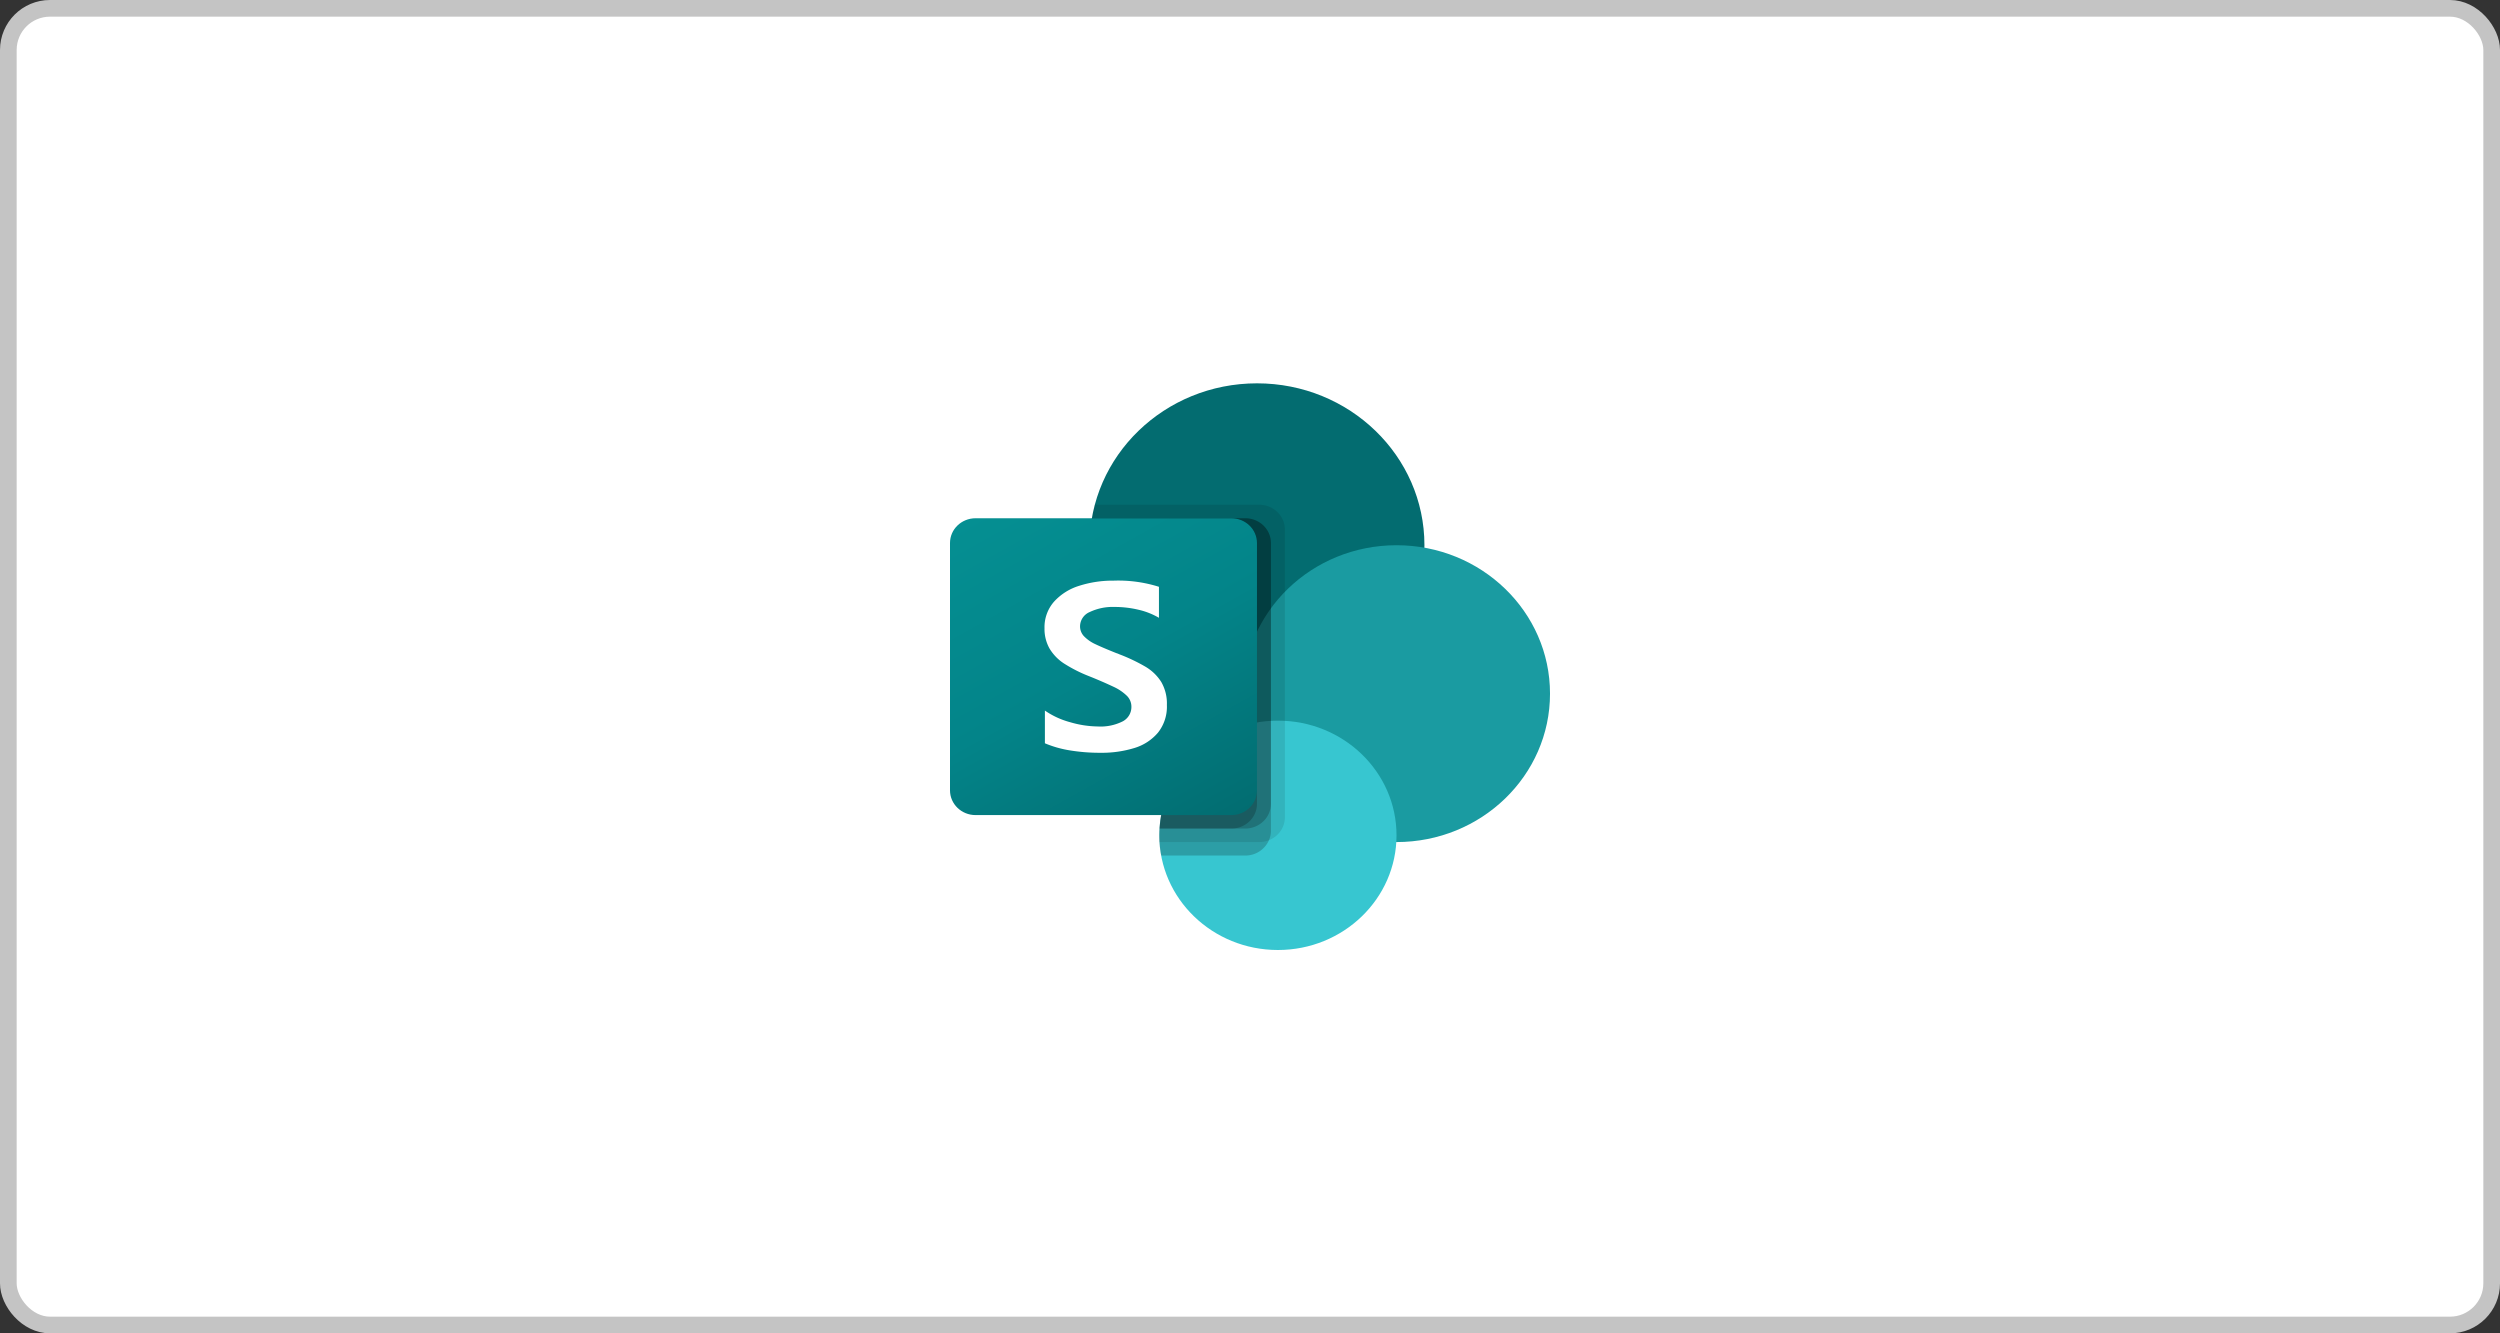
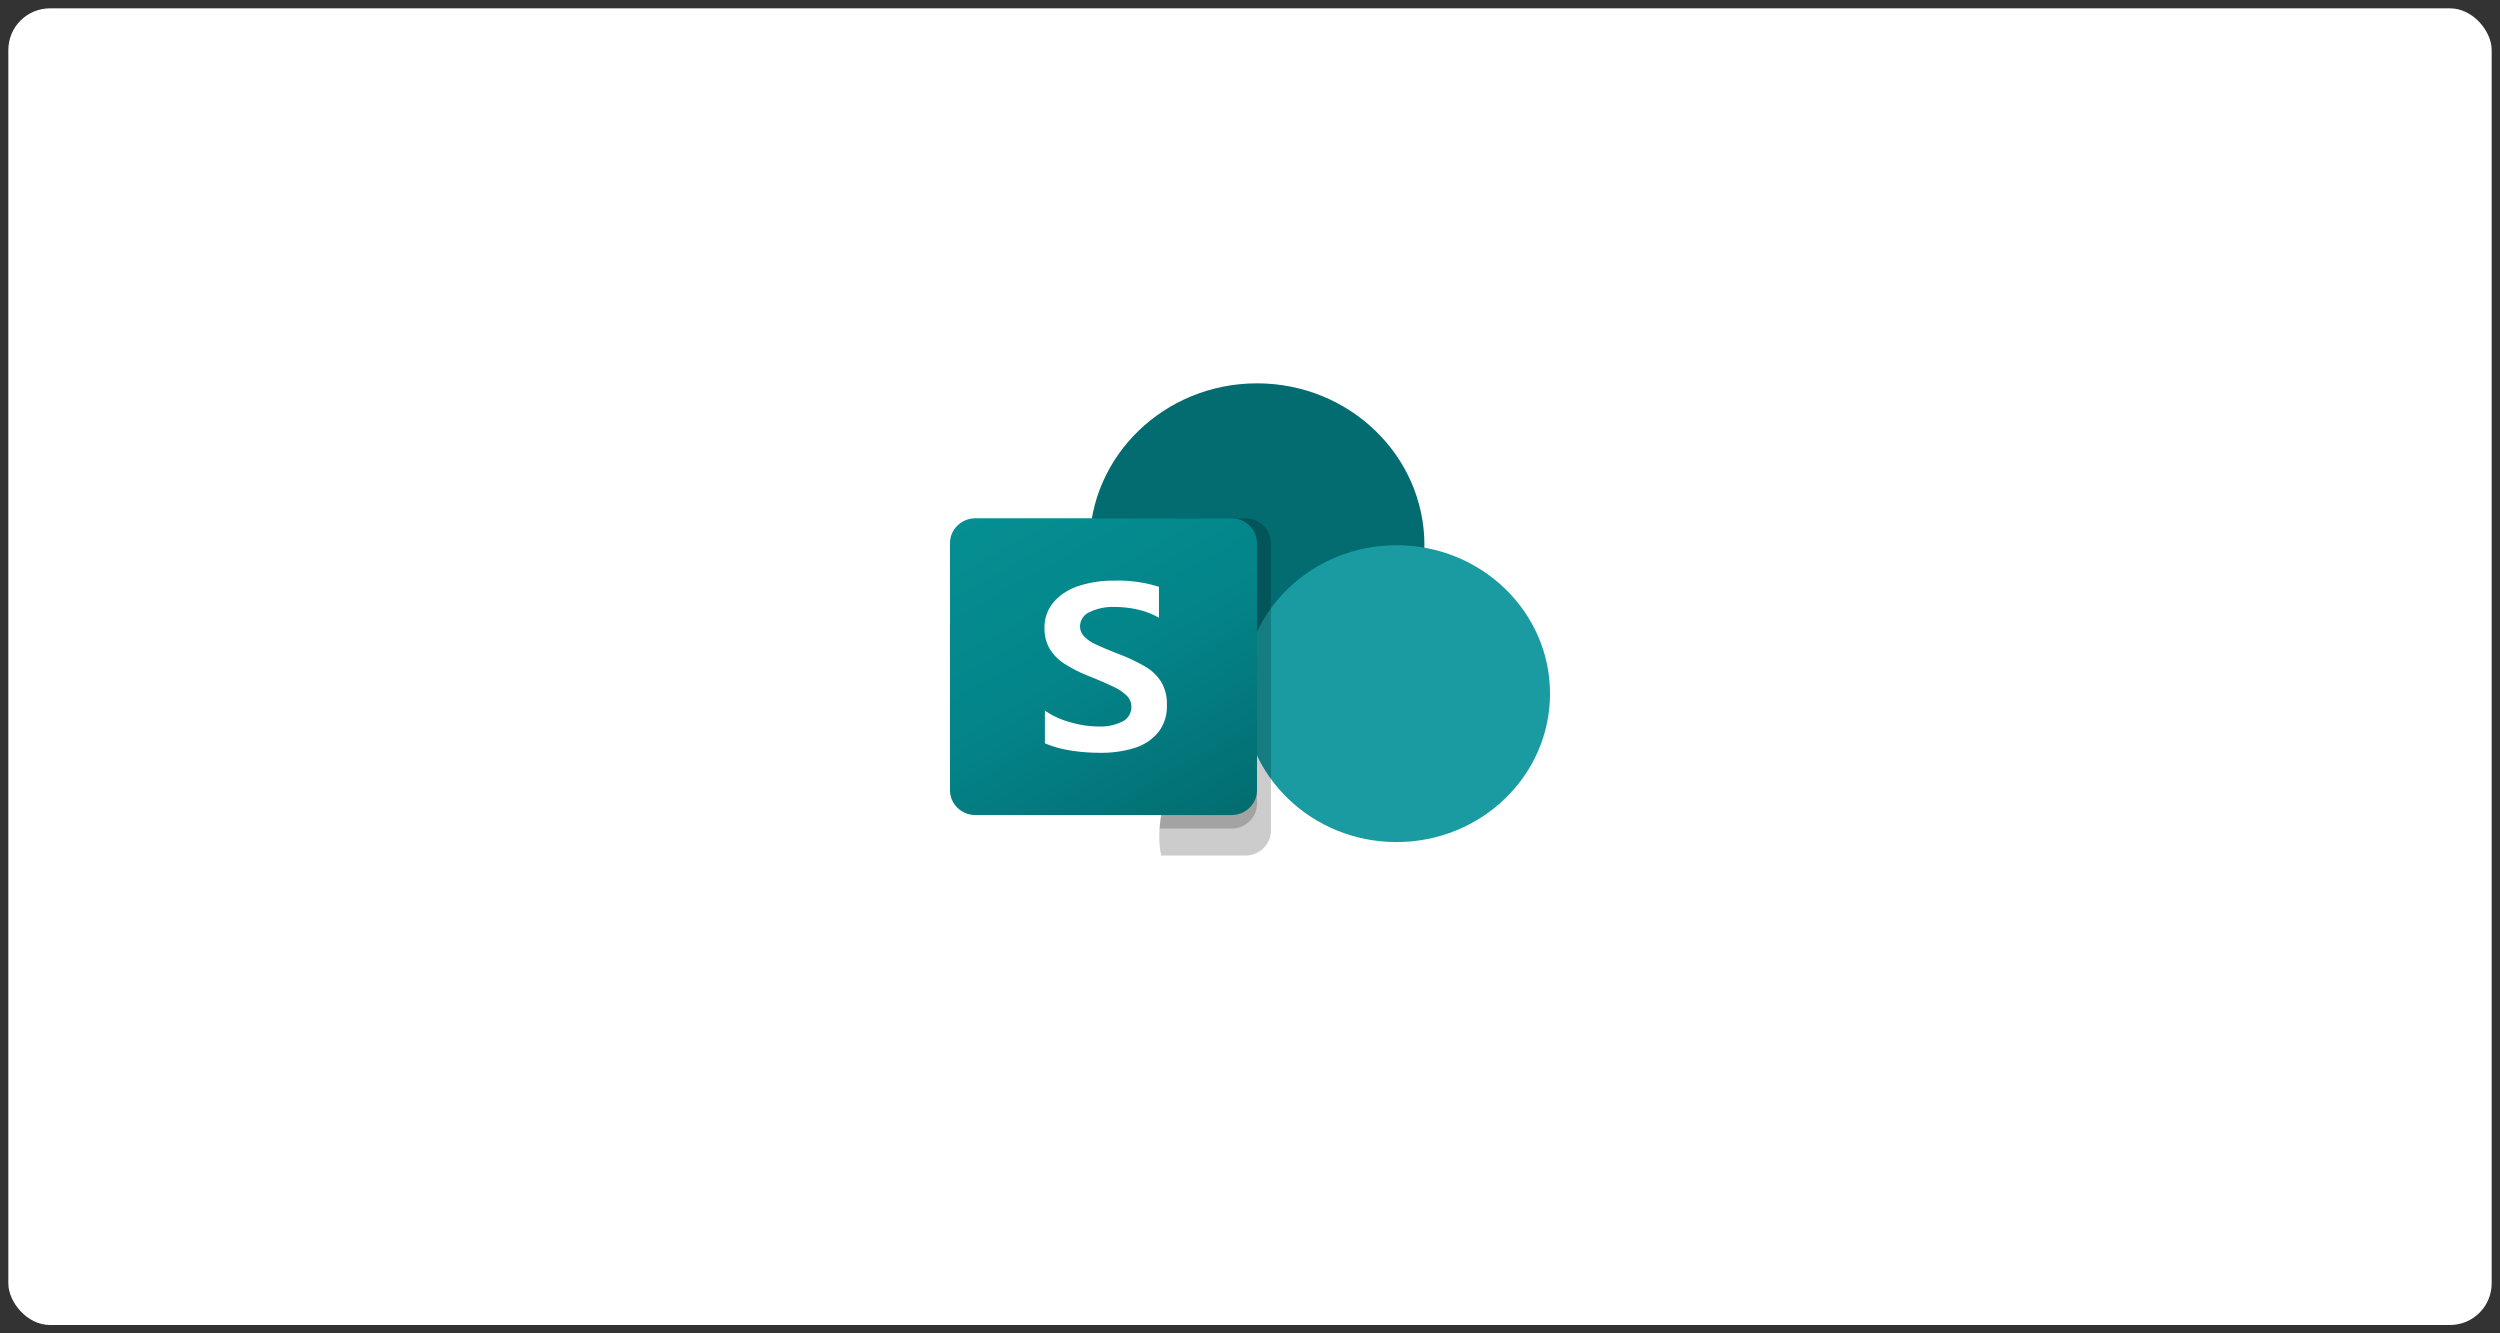
<svg xmlns="http://www.w3.org/2000/svg" width="150" height="80" viewBox="0 0 150 80" fill="none">
  <rect x="0" y="0" width="150" height="80" fill="#333333" stroke="none" />
  <rect x=".5" y=".5" width="149" height="79" rx="2.5" fill="#fff" />
-   <rect x=".5" y=".5" width="149" height="79" rx="2.5" stroke="#C4C4C4" />
  <g clip-path="url(#eaou20g6ea)">
    <path d="M75.42 42.429c5.548 0 10.046-4.35 10.046-9.715S80.968 23 75.42 23c-5.549 0-10.047 4.35-10.047 9.714 0 5.365 4.498 9.715 10.047 9.715z" fill="#036C70" />
    <path d="M83.791 50.524c5.087 0 9.21-3.987 9.21-8.905 0-4.918-4.124-8.905-9.21-8.905-5.086 0-9.209 3.987-9.209 8.905 0 4.918 4.123 8.905 9.21 8.905z" fill="#1A9BA1" />
-     <path d="M76.675 57c3.93 0 7.116-3.08 7.116-6.881 0-3.8-3.186-6.88-7.116-6.88-3.93 0-7.116 3.08-7.116 6.88S72.745 57 76.675 57z" fill="#37C6D0" />
-     <path opacity=".1" d="M77.094 31.767v17.275c-.005.6-.38 1.14-.955 1.368a1.53 1.53 0 0 1-.578.114h-5.994c-.008-.138-.008-.267-.008-.405-.003-.135.002-.27.016-.405.154-2.587 1.802-4.87 4.262-5.901v-1.506c-5.474-.839-9.208-5.81-8.34-11.102a6.66 6.66 0 0 1 .195-.92h9.87c.844.004 1.528.665 1.532 1.482z" fill="#000" />
    <path opacity=".2" d="M74.724 31.095h-9.209c-.93 5.284 2.745 10.296 8.209 11.195.165.027.331.05.498.07-2.595 1.19-4.487 4.57-4.647 7.354-.014.135-.02.27-.017.405a5.225 5.225 0 0 0 .117 1.214h5.049a1.542 1.542 0 0 0 1.414-.922c.078-.177.118-.367.118-.56V32.578c-.004-.817-.687-1.478-1.532-1.482z" fill="#000" />
-     <path opacity=".2" d="M74.724 31.095h-9.209c-.93 5.284 2.746 10.296 8.21 11.196.112.018.224.035.336.05-2.511 1.275-4.328 4.647-4.486 7.373h5.15c.843-.006 1.525-.666 1.531-1.481V32.577c-.003-.817-.687-1.479-1.532-1.482z" fill="#000" />
    <path opacity=".2" d="M73.887 31.095h-8.372c-.879 4.988 2.354 9.791 7.426 11.036a13.158 13.158 0 0 0-3.366 7.583h4.312c.845-.003 1.529-.664 1.532-1.481V32.577c0-.818-.686-1.481-1.532-1.482z" fill="#000" />
    <path d="M58.535 31.095h15.349c.847 0 1.535.665 1.535 1.484v14.842c0 .82-.688 1.484-1.535 1.484h-15.35c-.847 0-1.534-.665-1.534-1.484V32.579c0-.82.687-1.484 1.535-1.484z" fill="url(#4w9c9190jb)" />
    <path d="M63.855 39.819a2.78 2.78 0 0 1-.878-.898 2.38 2.38 0 0 1-.306-1.228 2.314 2.314 0 0 1 .569-1.59 3.37 3.37 0 0 1 1.512-.955 6.588 6.588 0 0 1 2.065-.309 8.113 8.113 0 0 1 2.72.369v1.861a4.33 4.33 0 0 0-1.23-.485 6.188 6.188 0 0 0-1.439-.167 3.205 3.205 0 0 0-1.48.303.938.938 0 0 0-.585.86.856.856 0 0 0 .25.608c.193.193.42.35.67.463.28.135.698.313 1.256.536.062.019.122.042.18.07.549.208 1.079.46 1.584.755.382.228.703.54.936.912.238.42.354.896.334 1.376a2.502 2.502 0 0 1-.532 1.656c-.37.437-.865.76-1.423.926a6.657 6.657 0 0 1-2.03.285 11.092 11.092 0 0 1-1.842-.145 6.474 6.474 0 0 1-1.492-.425v-1.963c.456.315.966.551 1.507.696a6.079 6.079 0 0 0 1.662.258 2.946 2.946 0 0 0 1.507-.31.972.972 0 0 0 .514-.873.915.915 0 0 0-.284-.669 2.871 2.871 0 0 0-.785-.528 27.189 27.189 0 0 0-1.479-.64 8.52 8.52 0 0 1-1.481-.75z" fill="#fff" />
  </g>
  <defs>
    <linearGradient id="4w9c9190jb" x1="60.2" y1="29.936" x2="71.623" y2="50.397" gradientUnits="userSpaceOnUse">
      <stop stop-color="#058F92" />
      <stop offset=".5" stop-color="#038489" />
      <stop offset="1" stop-color="#026D71" />
    </linearGradient>
    <clipPath id="eaou20g6ea">
      <path fill="#fff" transform="translate(57 23)" d="M0 0h36v34H0z" />
    </clipPath>
  </defs>
</svg>